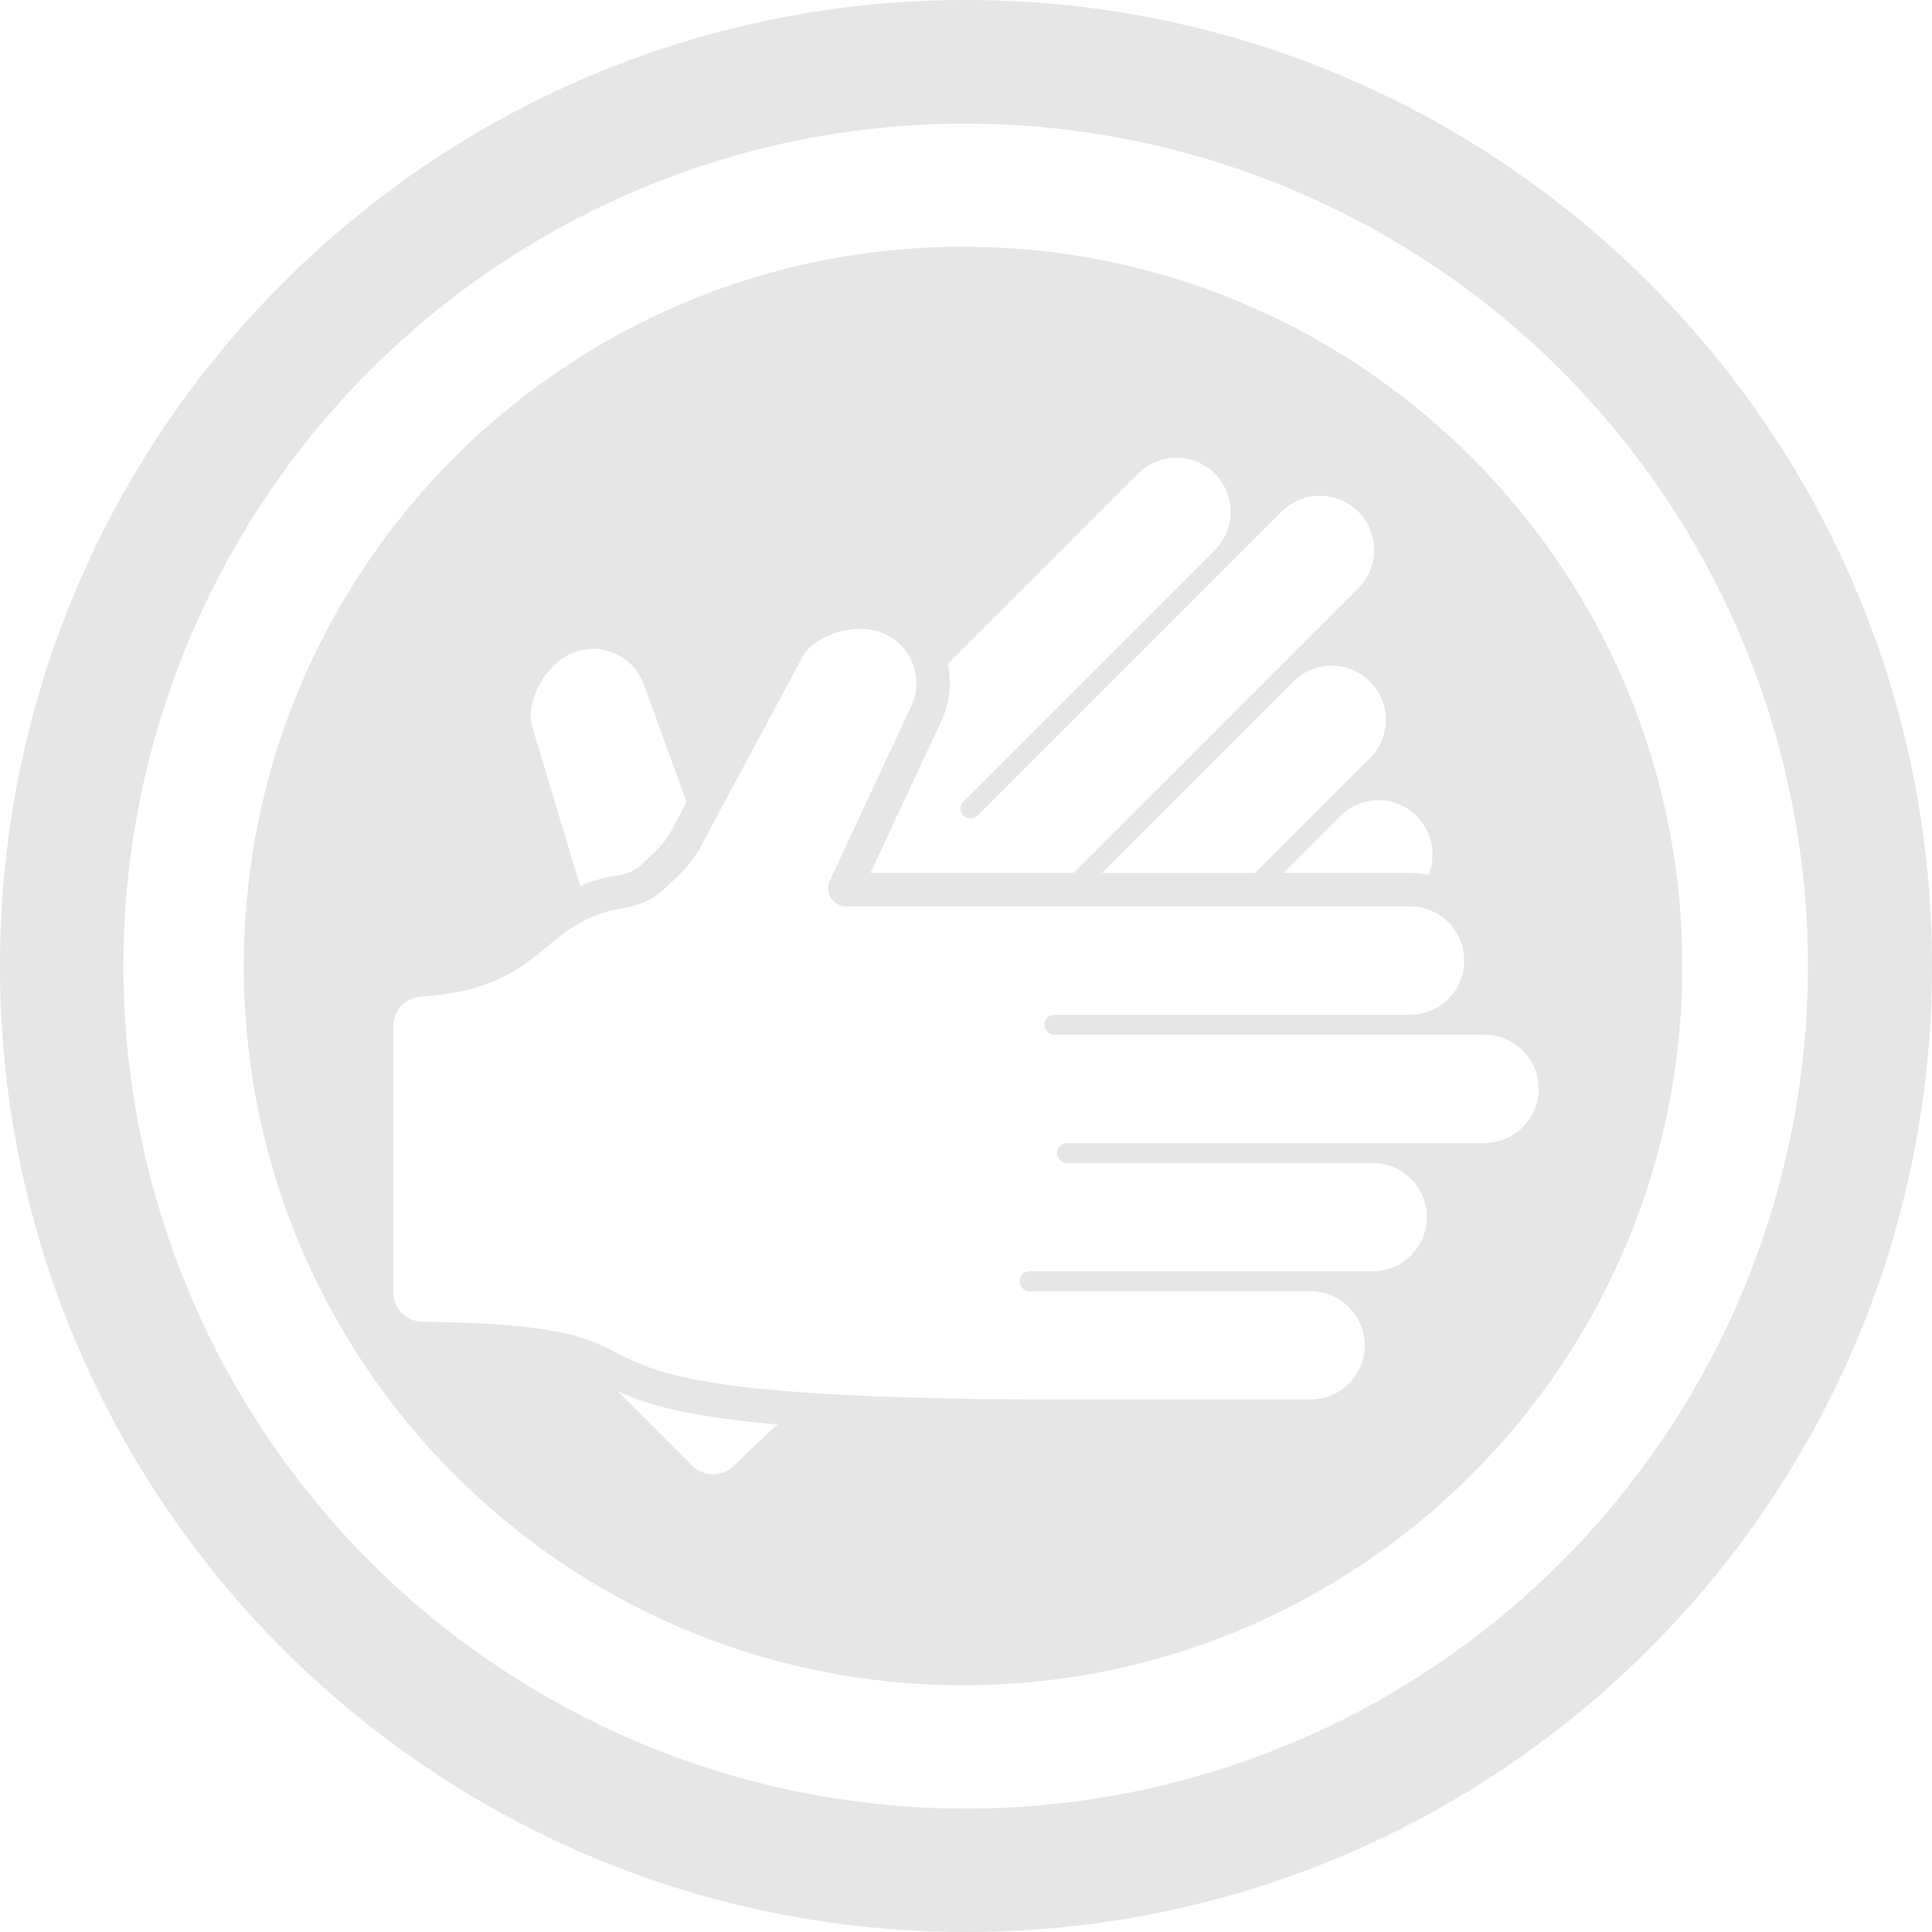
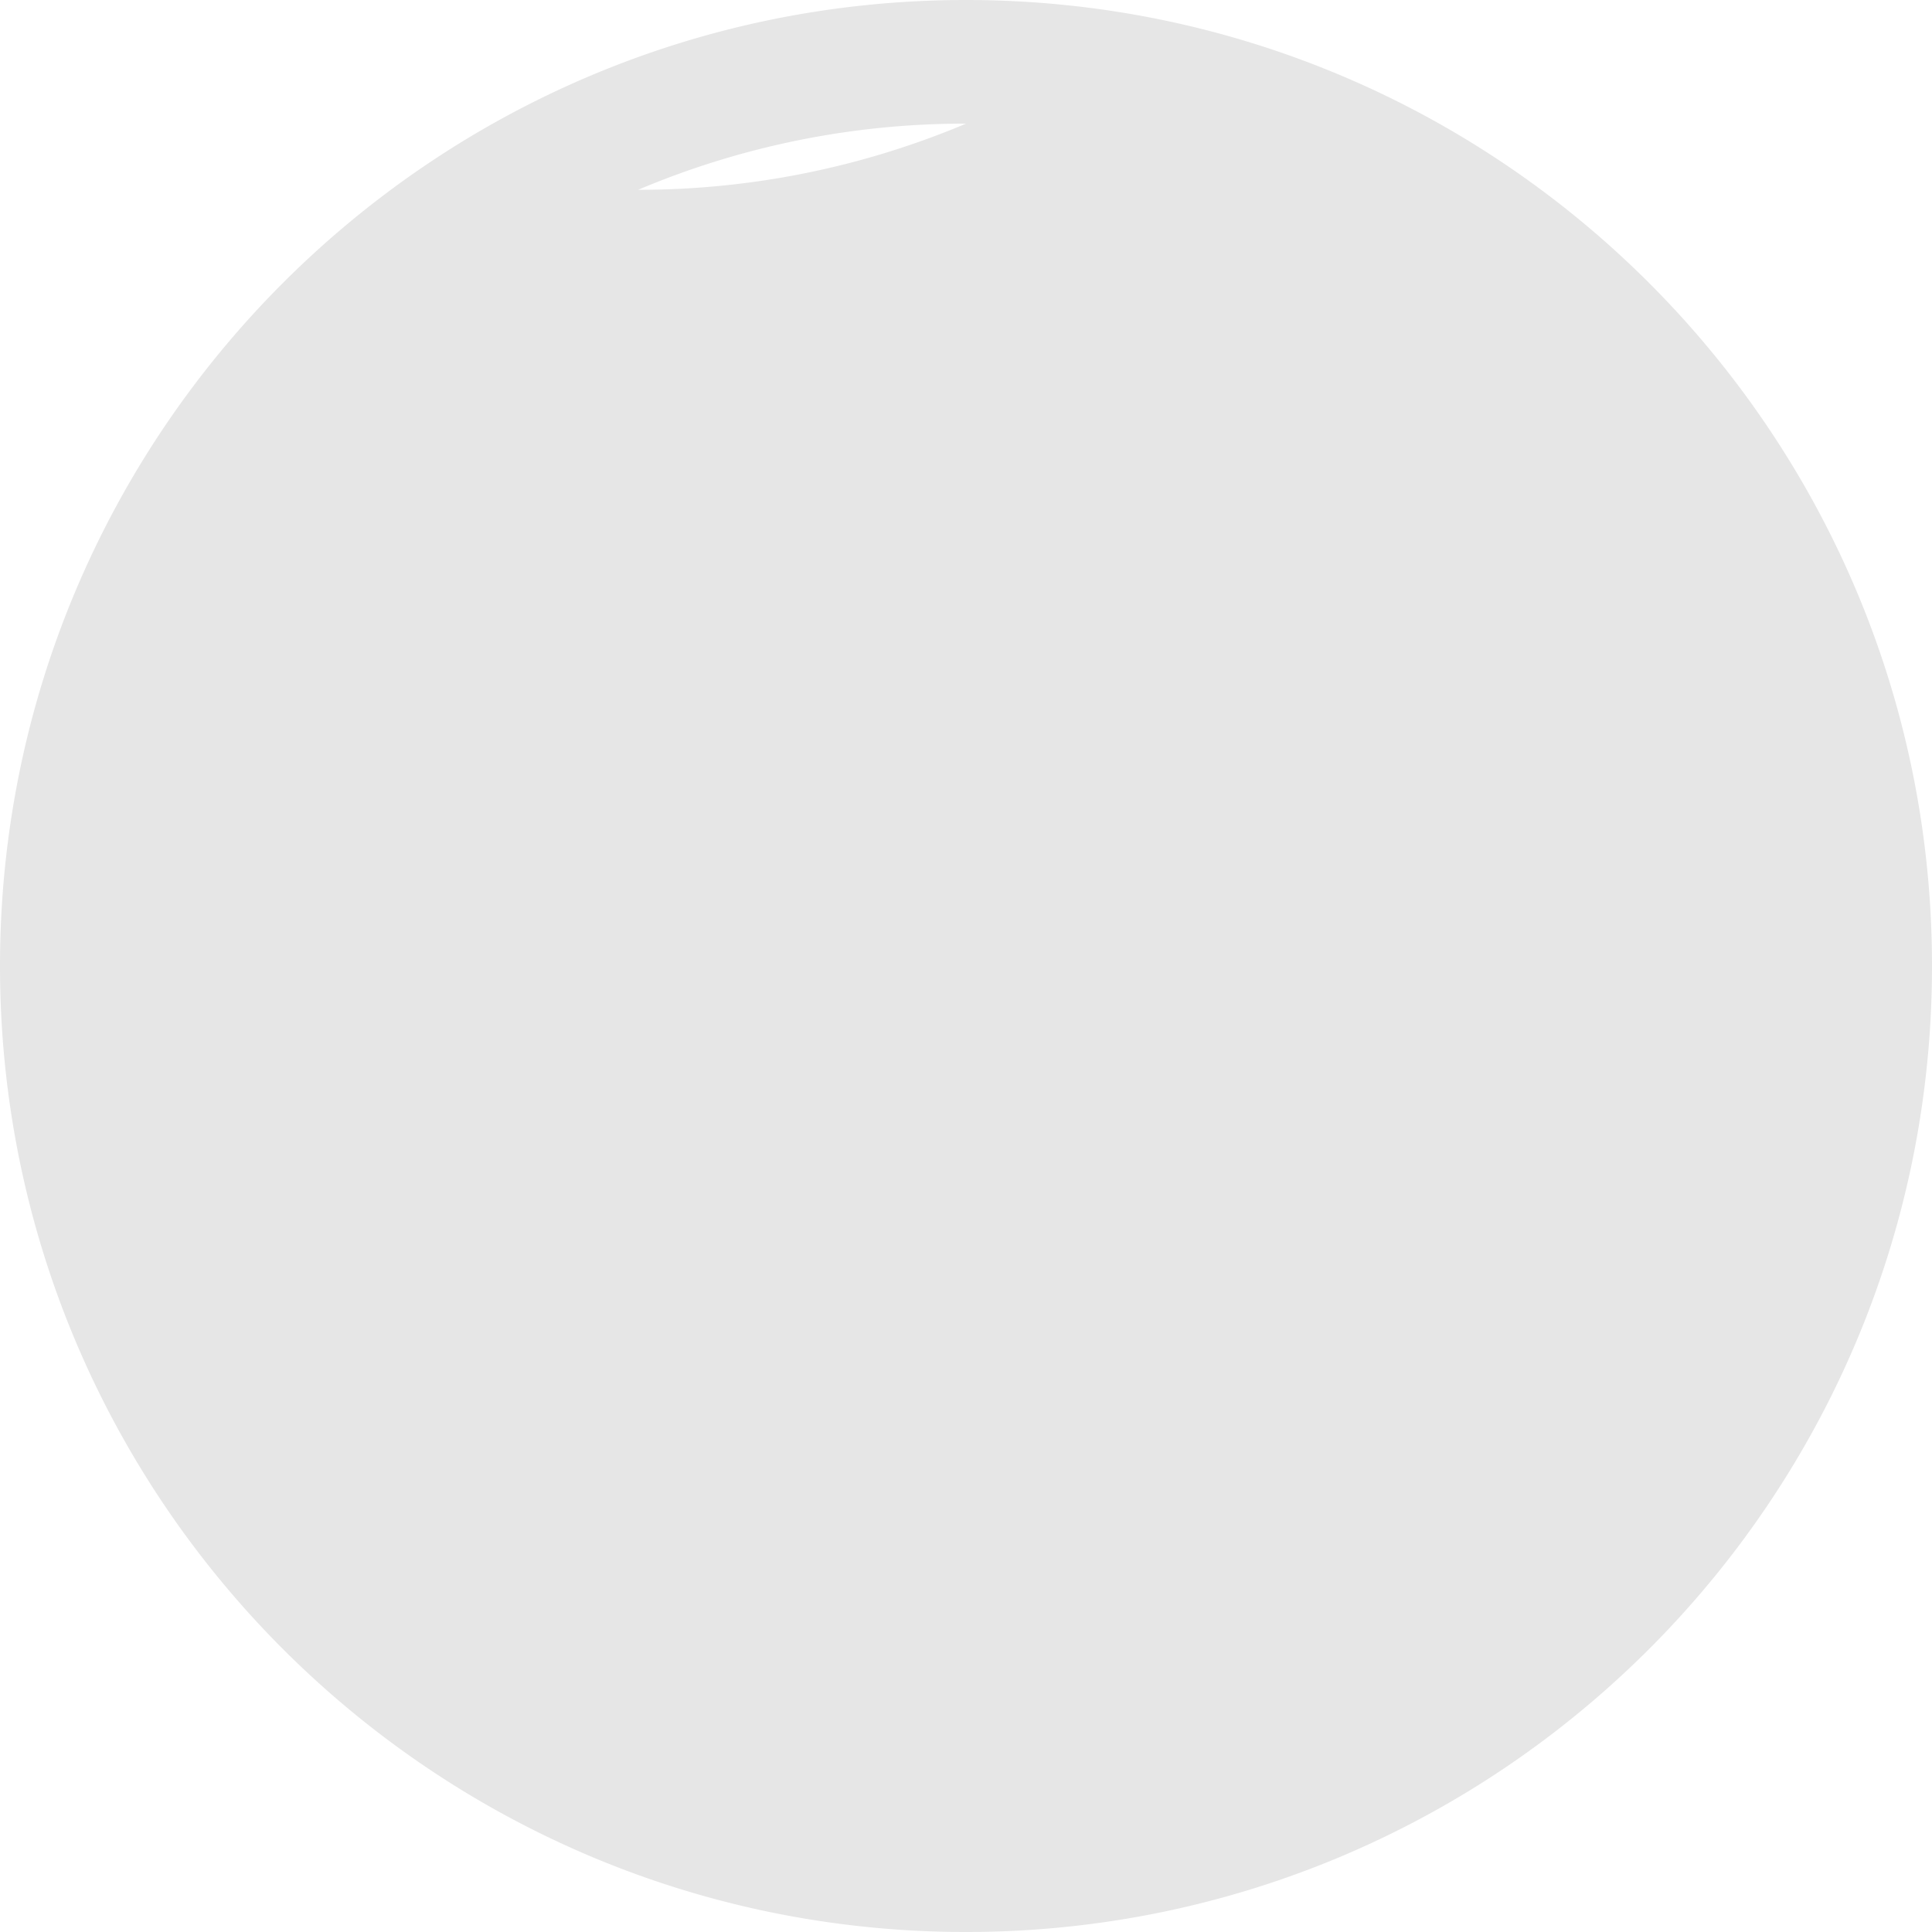
<svg xmlns="http://www.w3.org/2000/svg" id="Layer_1" data-name="Layer 1" width="5cm" height="5cm" viewBox="0 0 500 500">
  <defs>
    <style>
      .cls-1 {
        fill: #e6e6e6;
      }
    </style>
  </defs>
  <g>
-     <path class="cls-1" d="M250,32a218.07,218.07,0,0,1,84.85,418.88A218.06,218.06,0,0,1,165.15,49.12,216.64,216.64,0,0,1,250,32m0-32C111.93,0,0,111.93,0,250S111.93,500,250,500,500,388.07,500,250,388.07,0,250,0Z" />
-     <path class="cls-1" d="M249.24,63.86h0C146.44,63.86,63.1,147.2,63.1,250h0c0,102.8,83.34,186.14,186.14,186.14h0C352,436.14,435.37,352.8,435.37,250h0C435.37,147.2,352,63.86,249.24,63.86ZM366.66,211.22a14,14,0,0,1,3,15.26,22.86,22.86,0,0,0-5.13-.59H332.16l14.67-14.67a14,14,0,0,1,19.83,0Zm-12.12-15-29.7,29.69H285.18l49.53-49.52a14,14,0,0,1,19.83,0h0A14,14,0,0,1,354.54,196.2ZM245.27,171.85l49.28-49.28a14,14,0,0,1,19.83,0h0a14,14,0,0,1,0,19.83l-65.06,65.06a2.58,2.58,0,0,0,.06,3.71,2.7,2.7,0,0,0,3.68-.13l78.62-78.62a14,14,0,0,1,19.83,0h0a14,14,0,0,1,0,19.83l-73.64,73.64h-52.6l18.44-39.51A22.63,22.63,0,0,0,245.27,171.85Zm-96.64-3.06a14,14,0,0,1,18,8.37l11.06,30.41-2.85,5.32-.12.21-.1.23a24,24,0,0,1-5.36,7.37l-3.17,3a10.44,10.44,0,0,1-5.54,2.72,44.68,44.68,0,0,0-10.42,2.85L138,189C135.34,181.77,141.36,171.44,148.63,168.79Zm41.24,210.59a7.62,7.62,0,0,1-10.71-.07L159.85,360c5.31,2.45,12.45,5,26.14,6.93q6.73,1,15.31,1.7C197.94,371.65,194.16,375.19,189.87,379.38ZM384.2,295.84H276.12a2.58,2.58,0,0,0-2.58,2.76,2.64,2.64,0,0,0,2.67,2.41h79.06a14,14,0,0,1,14,14h0a14,14,0,0,1-14,14h-88.8a2.59,2.59,0,0,0-2.58,2.76,2.65,2.65,0,0,0,2.67,2.42h72.63a14,14,0,0,1,14,14h0a14,14,0,0,1-14,14H276.12c-159.34,0-82.52-19.08-166.79-20.13a7.65,7.65,0,0,1-7.56-7.65V265.56a7.67,7.67,0,0,1,7.16-7.64c32.84-2.18,30.33-19.51,52.91-23A19.21,19.21,0,0,0,172,230l3.17-3A32.59,32.59,0,0,0,182.47,217l24.73-46.12c3.27-7,14.83-10.06,21.85-6.79a14,14,0,0,1,6.79,18.63L214.76,227.9a4.69,4.69,0,0,0,4.25,6.67h145.9a14,14,0,1,1,0,28.05h-92a2.59,2.59,0,0,0-2.58,2.76,2.64,2.64,0,0,0,2.67,2.41H384.2a14,14,0,1,1,0,28Z" />
+     <path class="cls-1" d="M250,32A218.06,218.06,0,0,1,165.15,49.12,216.64,216.64,0,0,1,250,32m0-32C111.93,0,0,111.93,0,250S111.93,500,250,500,500,388.07,500,250,388.07,0,250,0Z" />
  </g>
</svg>